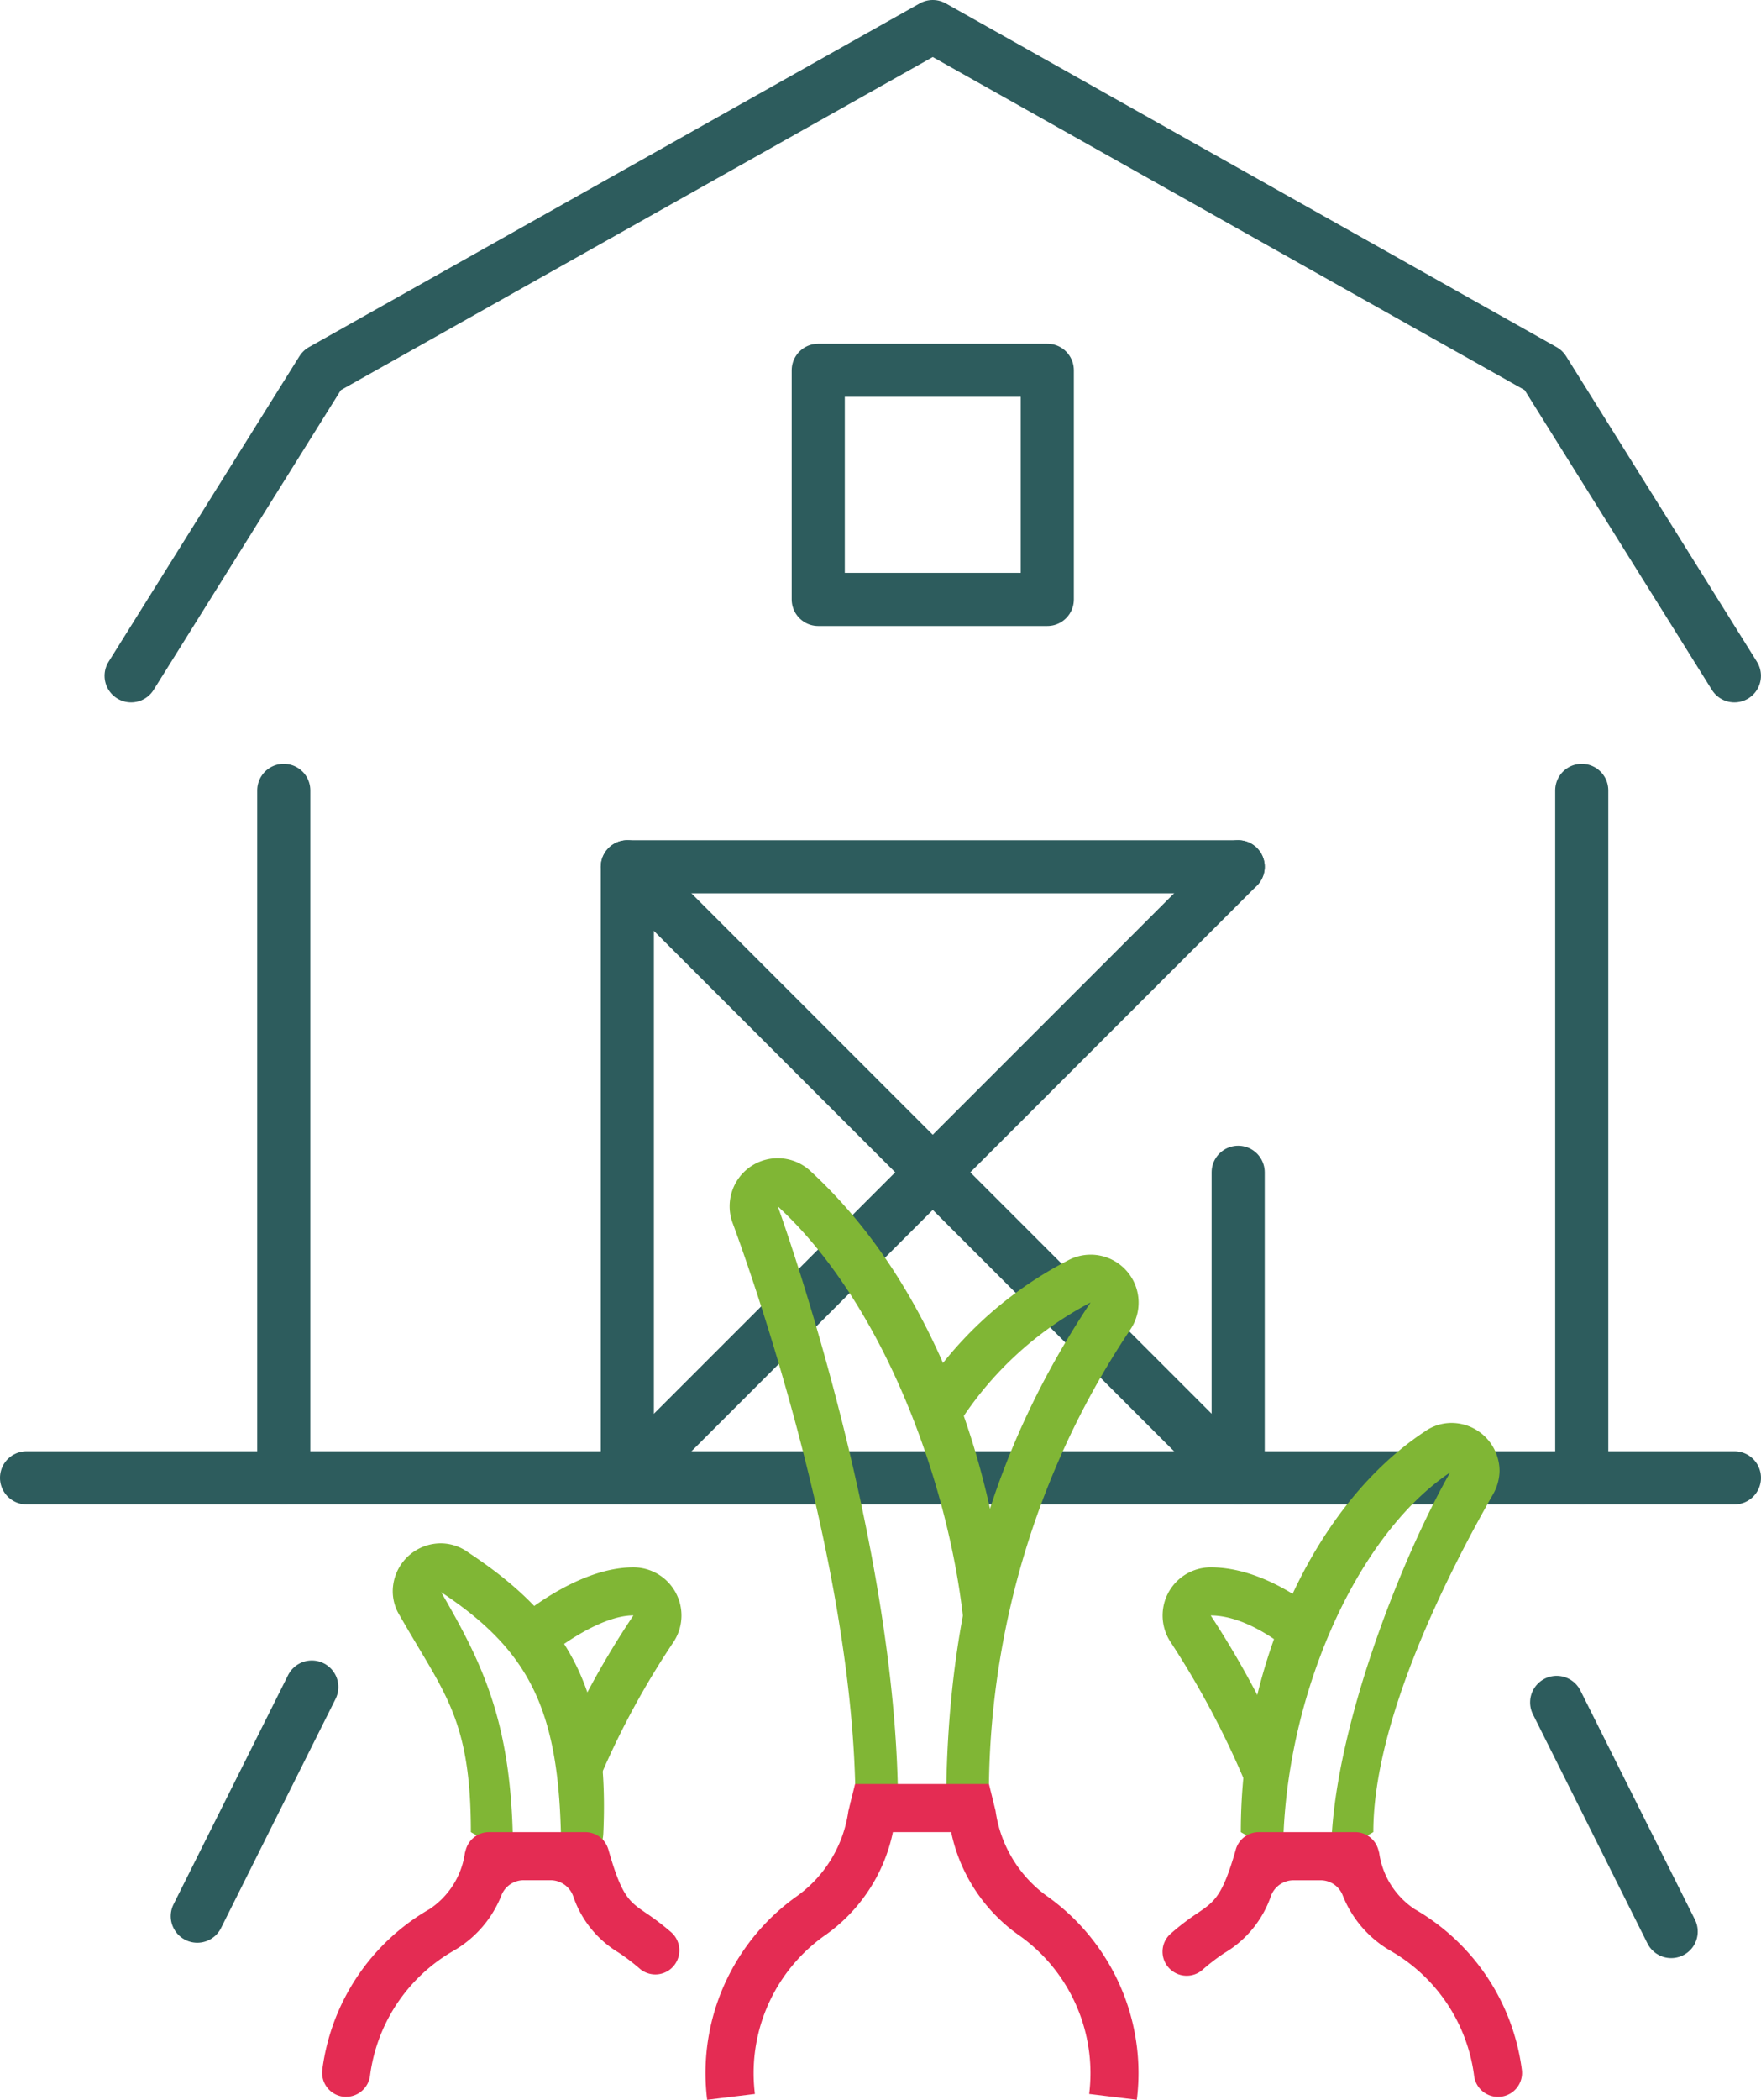
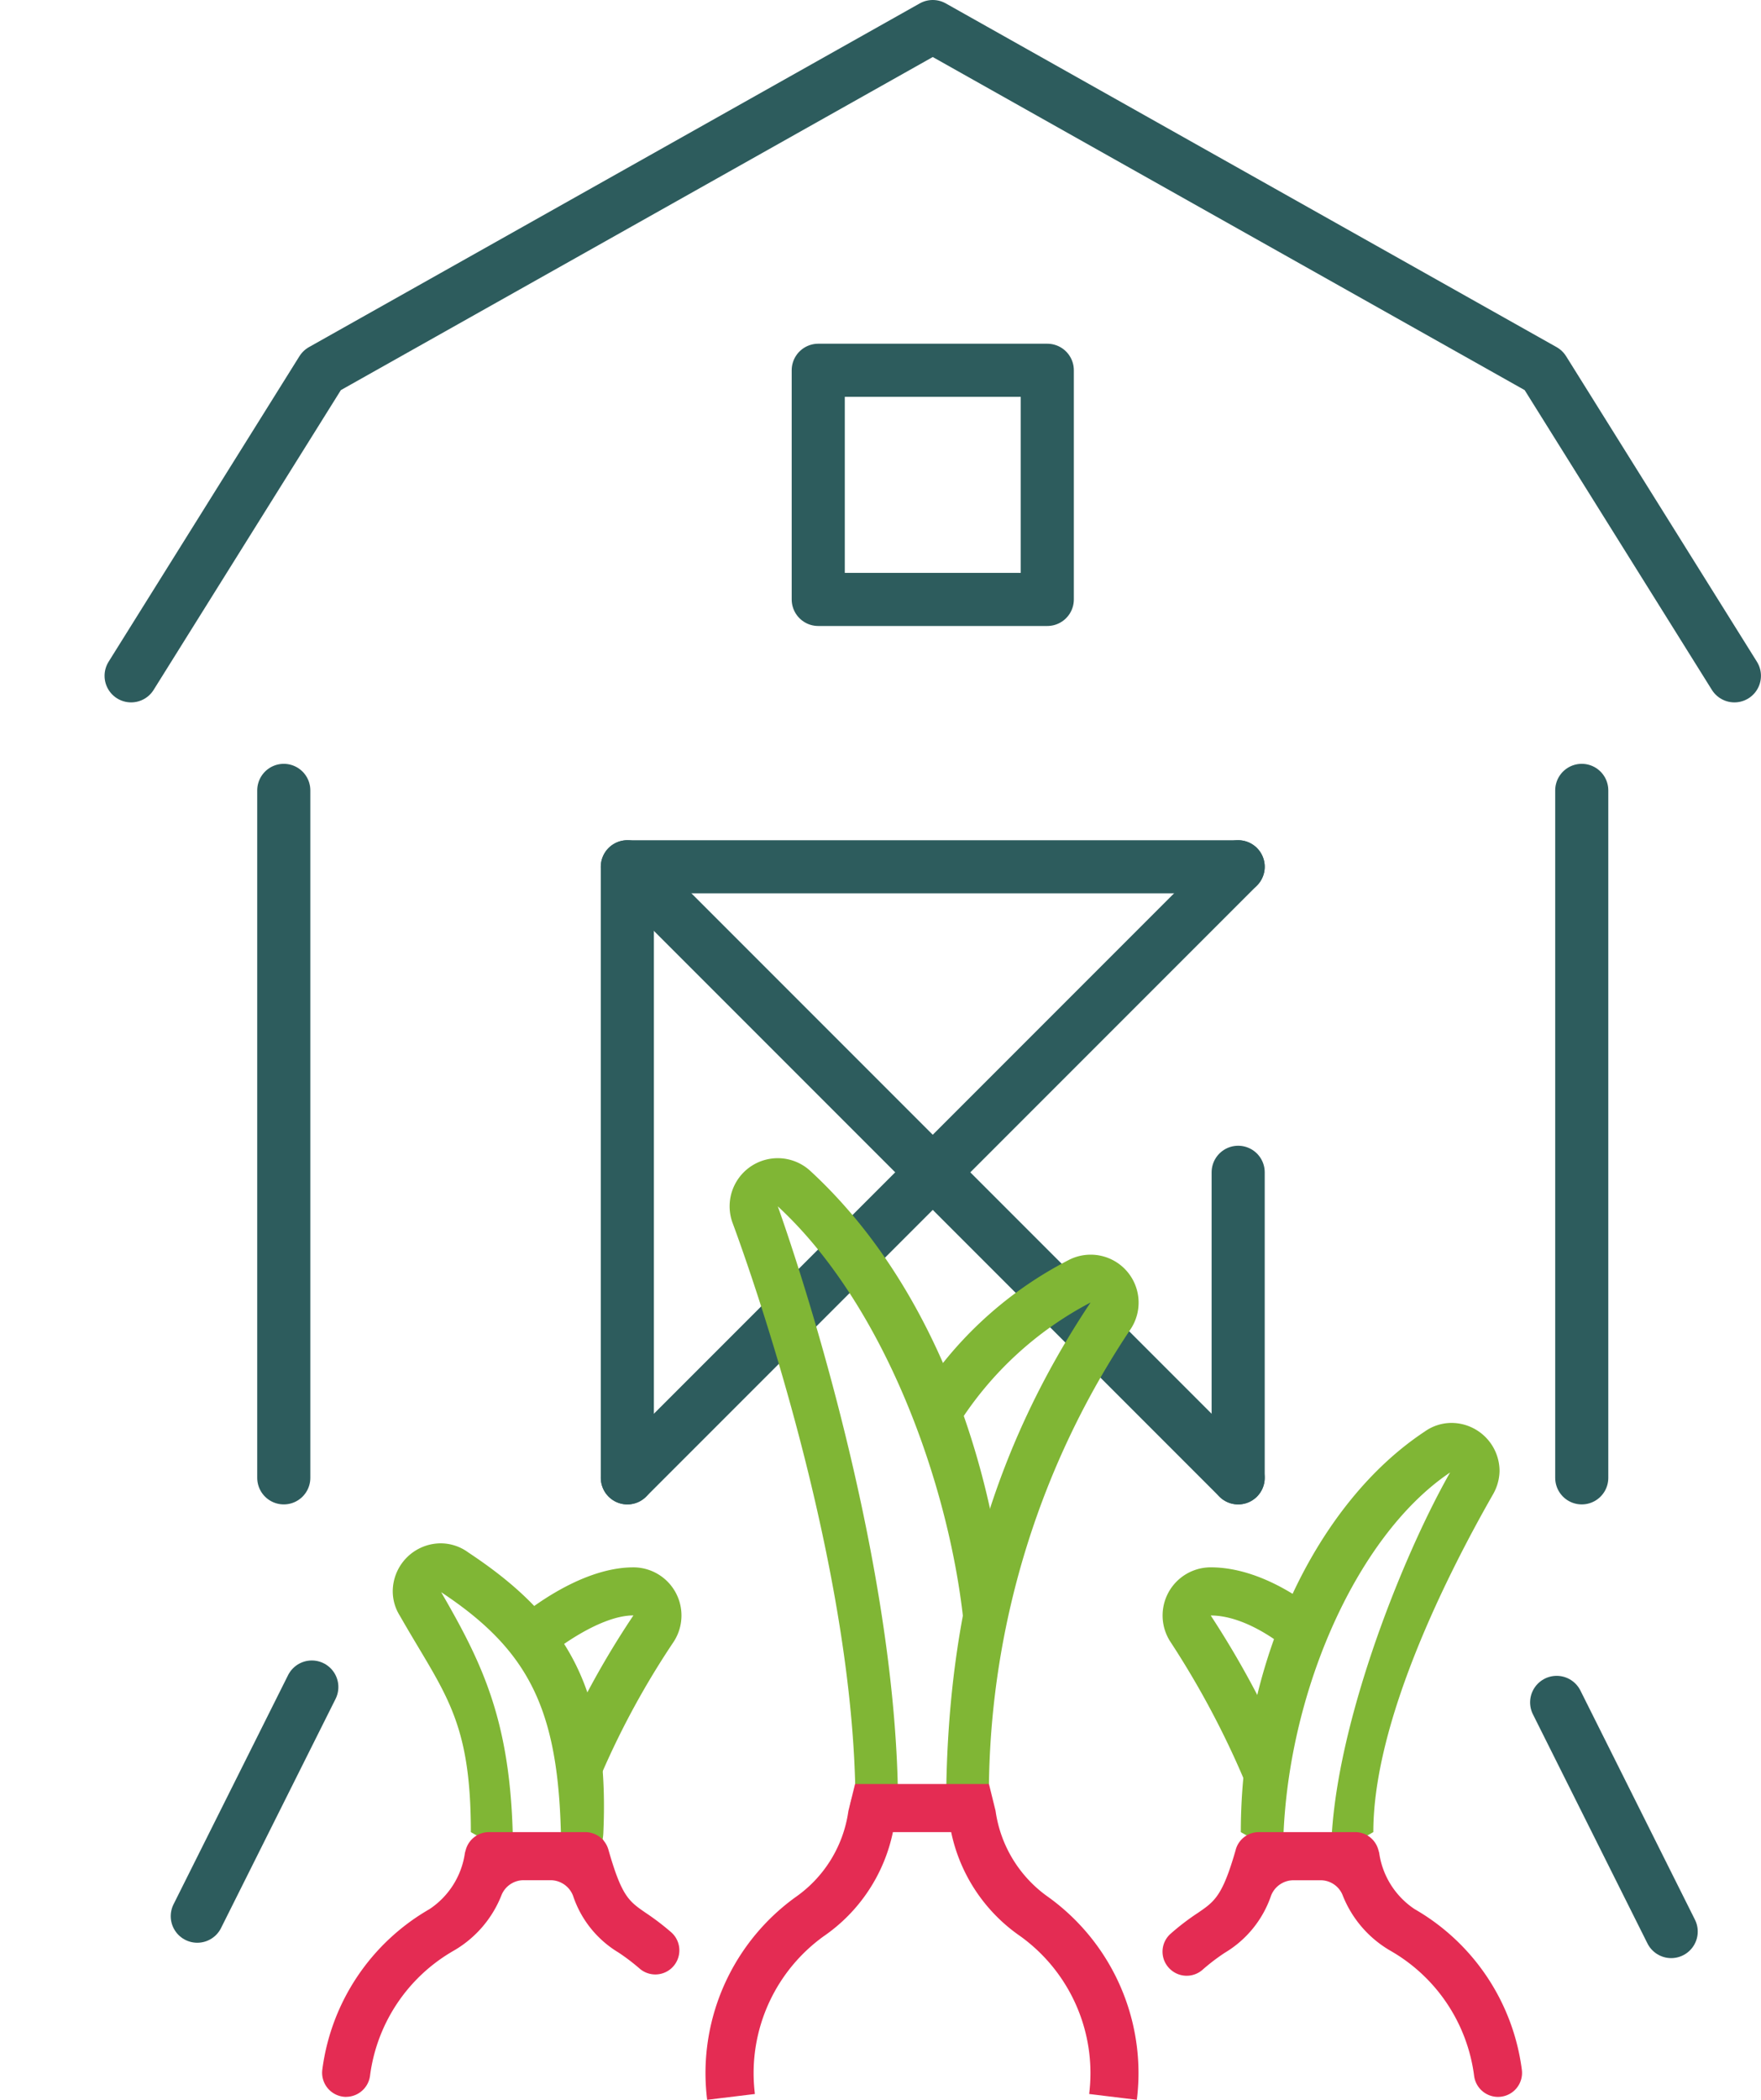
<svg xmlns="http://www.w3.org/2000/svg" id="Groupe_637" data-name="Groupe 637" width="94.02" height="112.062" viewBox="0 0 94.02 112.062">
  <defs>
    <clipPath id="clip-path">
      <rect id="Rectangle_1902" data-name="Rectangle 1902" width="94.02" height="112.062" fill="none" />
    </clipPath>
  </defs>
  <g id="Groupe_632" data-name="Groupe 632">
    <g id="Groupe_631" data-name="Groupe 631" clip-path="url(#clip-path)">
      <path id="Tracé_3306" data-name="Tracé 3306" d="M7,36.067,17.189,19.761,49.8,1.417,82.412,19.761,92.6,36.067" fill="none" stroke="#2d5c5d" stroke-linecap="round" stroke-linejoin="round" stroke-width="2.835" />
    </g>
  </g>
  <line id="Ligne_83" data-name="Ligne 83" y2="36.688" transform="translate(15.151 42.181)" fill="none" stroke="#2d5c5d" stroke-linecap="round" stroke-linejoin="round" stroke-width="2.835" />
  <line id="Ligne_84" data-name="Ligne 84" y2="36.688" transform="translate(84.45 42.181)" fill="none" stroke="#2d5c5d" stroke-linecap="round" stroke-linejoin="round" stroke-width="2.835" />
  <rect id="Rectangle_1903" data-name="Rectangle 1903" width="12.229" height="12.229" transform="translate(43.686 19.761)" fill="none" stroke="#2d5c5d" stroke-linecap="round" stroke-linejoin="round" stroke-width="2.835" />
  <line id="Ligne_85" data-name="Ligne 85" y2="16.306" transform="translate(66.106 62.563)" fill="none" stroke="#2d5c5d" stroke-linecap="round" stroke-linejoin="round" stroke-width="2.835" />
  <path id="Tracé_3307" data-name="Tracé 3307" d="M33.494,78.869V46.258H66.105" fill="none" stroke="#2d5c5d" stroke-linecap="round" stroke-linejoin="round" stroke-width="2.835" />
  <line id="Ligne_86" data-name="Ligne 86" x2="32.611" y2="32.611" transform="translate(33.494 46.258)" fill="none" stroke="#2d5c5d" stroke-linecap="round" stroke-linejoin="round" stroke-width="2.835" />
  <line id="Ligne_87" data-name="Ligne 87" x1="32.611" y2="32.611" transform="translate(33.495 46.258)" fill="none" stroke="#2d5c5d" stroke-linecap="round" stroke-linejoin="round" stroke-width="2.835" />
  <g id="Groupe_634" data-name="Groupe 634">
    <g id="Groupe_633" data-name="Groupe 633" clip-path="url(#clip-path)">
-       <line id="Ligne_88" data-name="Ligne 88" x1="91.185" transform="translate(1.417 78.869)" fill="none" stroke="#2d5c5d" stroke-linecap="round" stroke-linejoin="round" stroke-width="2.835" />
-     </g>
+       </g>
  </g>
  <line id="Ligne_89" data-name="Ligne 89" x1="6.115" y2="12.229" transform="translate(10.533 90.033)" fill="none" stroke="#2d5c5d" stroke-linecap="round" stroke-linejoin="round" stroke-width="2.835" />
  <line id="Ligne_90" data-name="Ligne 90" x2="6.115" y2="12.229" transform="translate(83.11 90.853)" fill="none" stroke="#2d5c5d" stroke-linecap="round" stroke-linejoin="round" stroke-width="2.835" />
  <g id="Groupe_636" data-name="Groupe 636">
    <g id="Groupe_635" data-name="Groupe 635" clip-path="url(#clip-path)">
      <path id="Tracé_3308" data-name="Tracé 3308" d="M47.945,96.492H45.376c0-.4.292-.876.282-1.285-.343-13.531-6.5-29.812-6.559-29.981a2.568,2.568,0,0,1,4.168-2.733c6.668,6.146,9.572,15.544,10.347,22.6L51.427,86.4c-.784-7.139-4.151-16.716-9.9-22.019.252.7,6.42,17.919,6.42,32.111" fill="#80b635" />
      <path id="Tracé_3309" data-name="Tracé 3309" d="M53.083,96.492H50.514c0-10.516,2.45-19.089,7.71-26.98a18.566,18.566,0,0,0-7.075,6.523l-2.268-1.208a20.682,20.682,0,0,1,8.139-7.563,2.559,2.559,0,0,1,3.345,3.667A44.678,44.678,0,0,0,52.8,95.207c-.013.524-.283.9.281,1.285" fill="#80b635" />
      <path id="Tracé_3310" data-name="Tracé 3310" d="M32.53,99.061H29.961c0-7.548-1.5-10.841-6.407-14.09,2.33,4.023,3.838,7.183,3.838,14.09l-2.253-1.285c0-6.076-1.428-7.406-3.788-11.543a2.459,2.459,0,0,1-.382-1.3,2.572,2.572,0,0,1,2.569-2.569,2.5,2.5,0,0,1,1.469.49c5.072,3.357,7.551,7.1,7.207,14.924-.032.737-.145-.134.316,1.285" fill="#80b635" />
      <path id="Tracé_3311" data-name="Tracé 3311" d="M32.124,94.649l-2.361-1.014a46.53,46.53,0,0,1,4.055-7.424c-1.707,0-3.992,1.669-4.658,2.252l-1.691-1.934c.337-.295,3.379-2.883,6.346-2.883a2.569,2.569,0,0,1,2.144,3.984,43.991,43.991,0,0,0-3.835,7.019" fill="#80b635" />
      <path id="Tracé_3312" data-name="Tracé 3312" d="M73.32,97.776l-2.253,1.285c0-6.428,3.706-15.823,6.353-20.478C72.329,82,68.5,90.782,68.5,99.061l-2.253-1.285c0-9.094,4.037-17.55,9.811-21.372a2.476,2.476,0,0,1,1.434-.466,2.573,2.573,0,0,1,2.569,2.569,2.6,2.6,0,0,1-.359,1.26c-2.46,4.311-6.38,12.1-6.38,18.009M77.5,78.412l-.019.045.019-.045" fill="#80b635" />
      <path id="Tracé_3313" data-name="Tracé 3313" d="M66.4,94.928a46.881,46.881,0,0,0-3.9-7.292,2.57,2.57,0,0,1,2.14-3.991c3.023,0,5.734,2.381,5.849,2.483l-1.709,1.919c-.018-.016-2.1-1.833-4.14-1.833a49.362,49.362,0,0,1,4.12,7.7Z" fill="#80b635" />
      <path id="Tracé_3314" data-name="Tracé 3314" d="M60.7,112.062l-2.549-.311a9.35,9.35,0,0,0,.069-1.129,9.01,9.01,0,0,0-3.737-7.286,8.97,8.97,0,0,1-3.7-5.56H47.672a8.948,8.948,0,0,1-3.7,5.56,9.007,9.007,0,0,0-3.737,7.286,9.351,9.351,0,0,0,.069,1.129l-2.549.311a11.843,11.843,0,0,1-.089-1.44,11.587,11.587,0,0,1,4.8-9.371,6.739,6.739,0,0,0,2.829-4.6l.357-1.443H52.8l.353,1.431a6.767,6.767,0,0,0,2.832,4.613,11.587,11.587,0,0,1,4.8,9.371,11.842,11.842,0,0,1-.089,1.44" fill="#e42c53" />
      <path id="Tracé_3315" data-name="Tracé 3315" d="M18.483,111.906h0a1.288,1.288,0,0,1-1.274-1.456,11.6,11.6,0,0,1,5.726-8.567,4.325,4.325,0,0,0,1.888-3.005l.049-.172a1.284,1.284,0,0,1,1.235-.93h5.14a1.284,1.284,0,0,1,1.234.93v0c.713,2.5,1.09,2.757,2,3.382a13.668,13.668,0,0,1,1.347,1.026,1.288,1.288,0,0,1,.032,1.916h0a1.28,1.28,0,0,1-1.712.027,11.16,11.16,0,0,0-1.122-.853,5.59,5.59,0,0,1-2.433-3.038,1.29,1.29,0,0,0-1.2-.824H27.962a1.275,1.275,0,0,0-1.18.779,5.922,5.922,0,0,1-2.569,2.988,9.019,9.019,0,0,0-4.455,6.653,1.293,1.293,0,0,1-1.275,1.141" fill="#e42c53" />
      <path id="Tracé_3316" data-name="Tracé 3316" d="M79.985,111.906H79.97a1.285,1.285,0,0,1-1.268-1.134,9.016,9.016,0,0,0-4.455-6.659,5.928,5.928,0,0,1-2.572-2.993,1.267,1.267,0,0,0-1.173-.775H69.055a1.286,1.286,0,0,0-1.19.813,5.681,5.681,0,0,1-2.469,3.054,10.711,10.711,0,0,0-1.181.9,1.283,1.283,0,0,1-1.716,0l-.011-.01a1.275,1.275,0,0,1,0-1.893,12.941,12.941,0,0,1,1.464-1.12c.9-.615,1.317-.9,2.027-3.381l0-.007a1.277,1.277,0,0,1,1.227-.925h5.15a1.278,1.278,0,0,1,1.228.926l.05.176a4.333,4.333,0,0,0,1.891,3.006,11.6,11.6,0,0,1,5.726,8.574,1.281,1.281,0,0,1-1.267,1.448" fill="#e42c53" />
    </g>
  </g>
</svg>